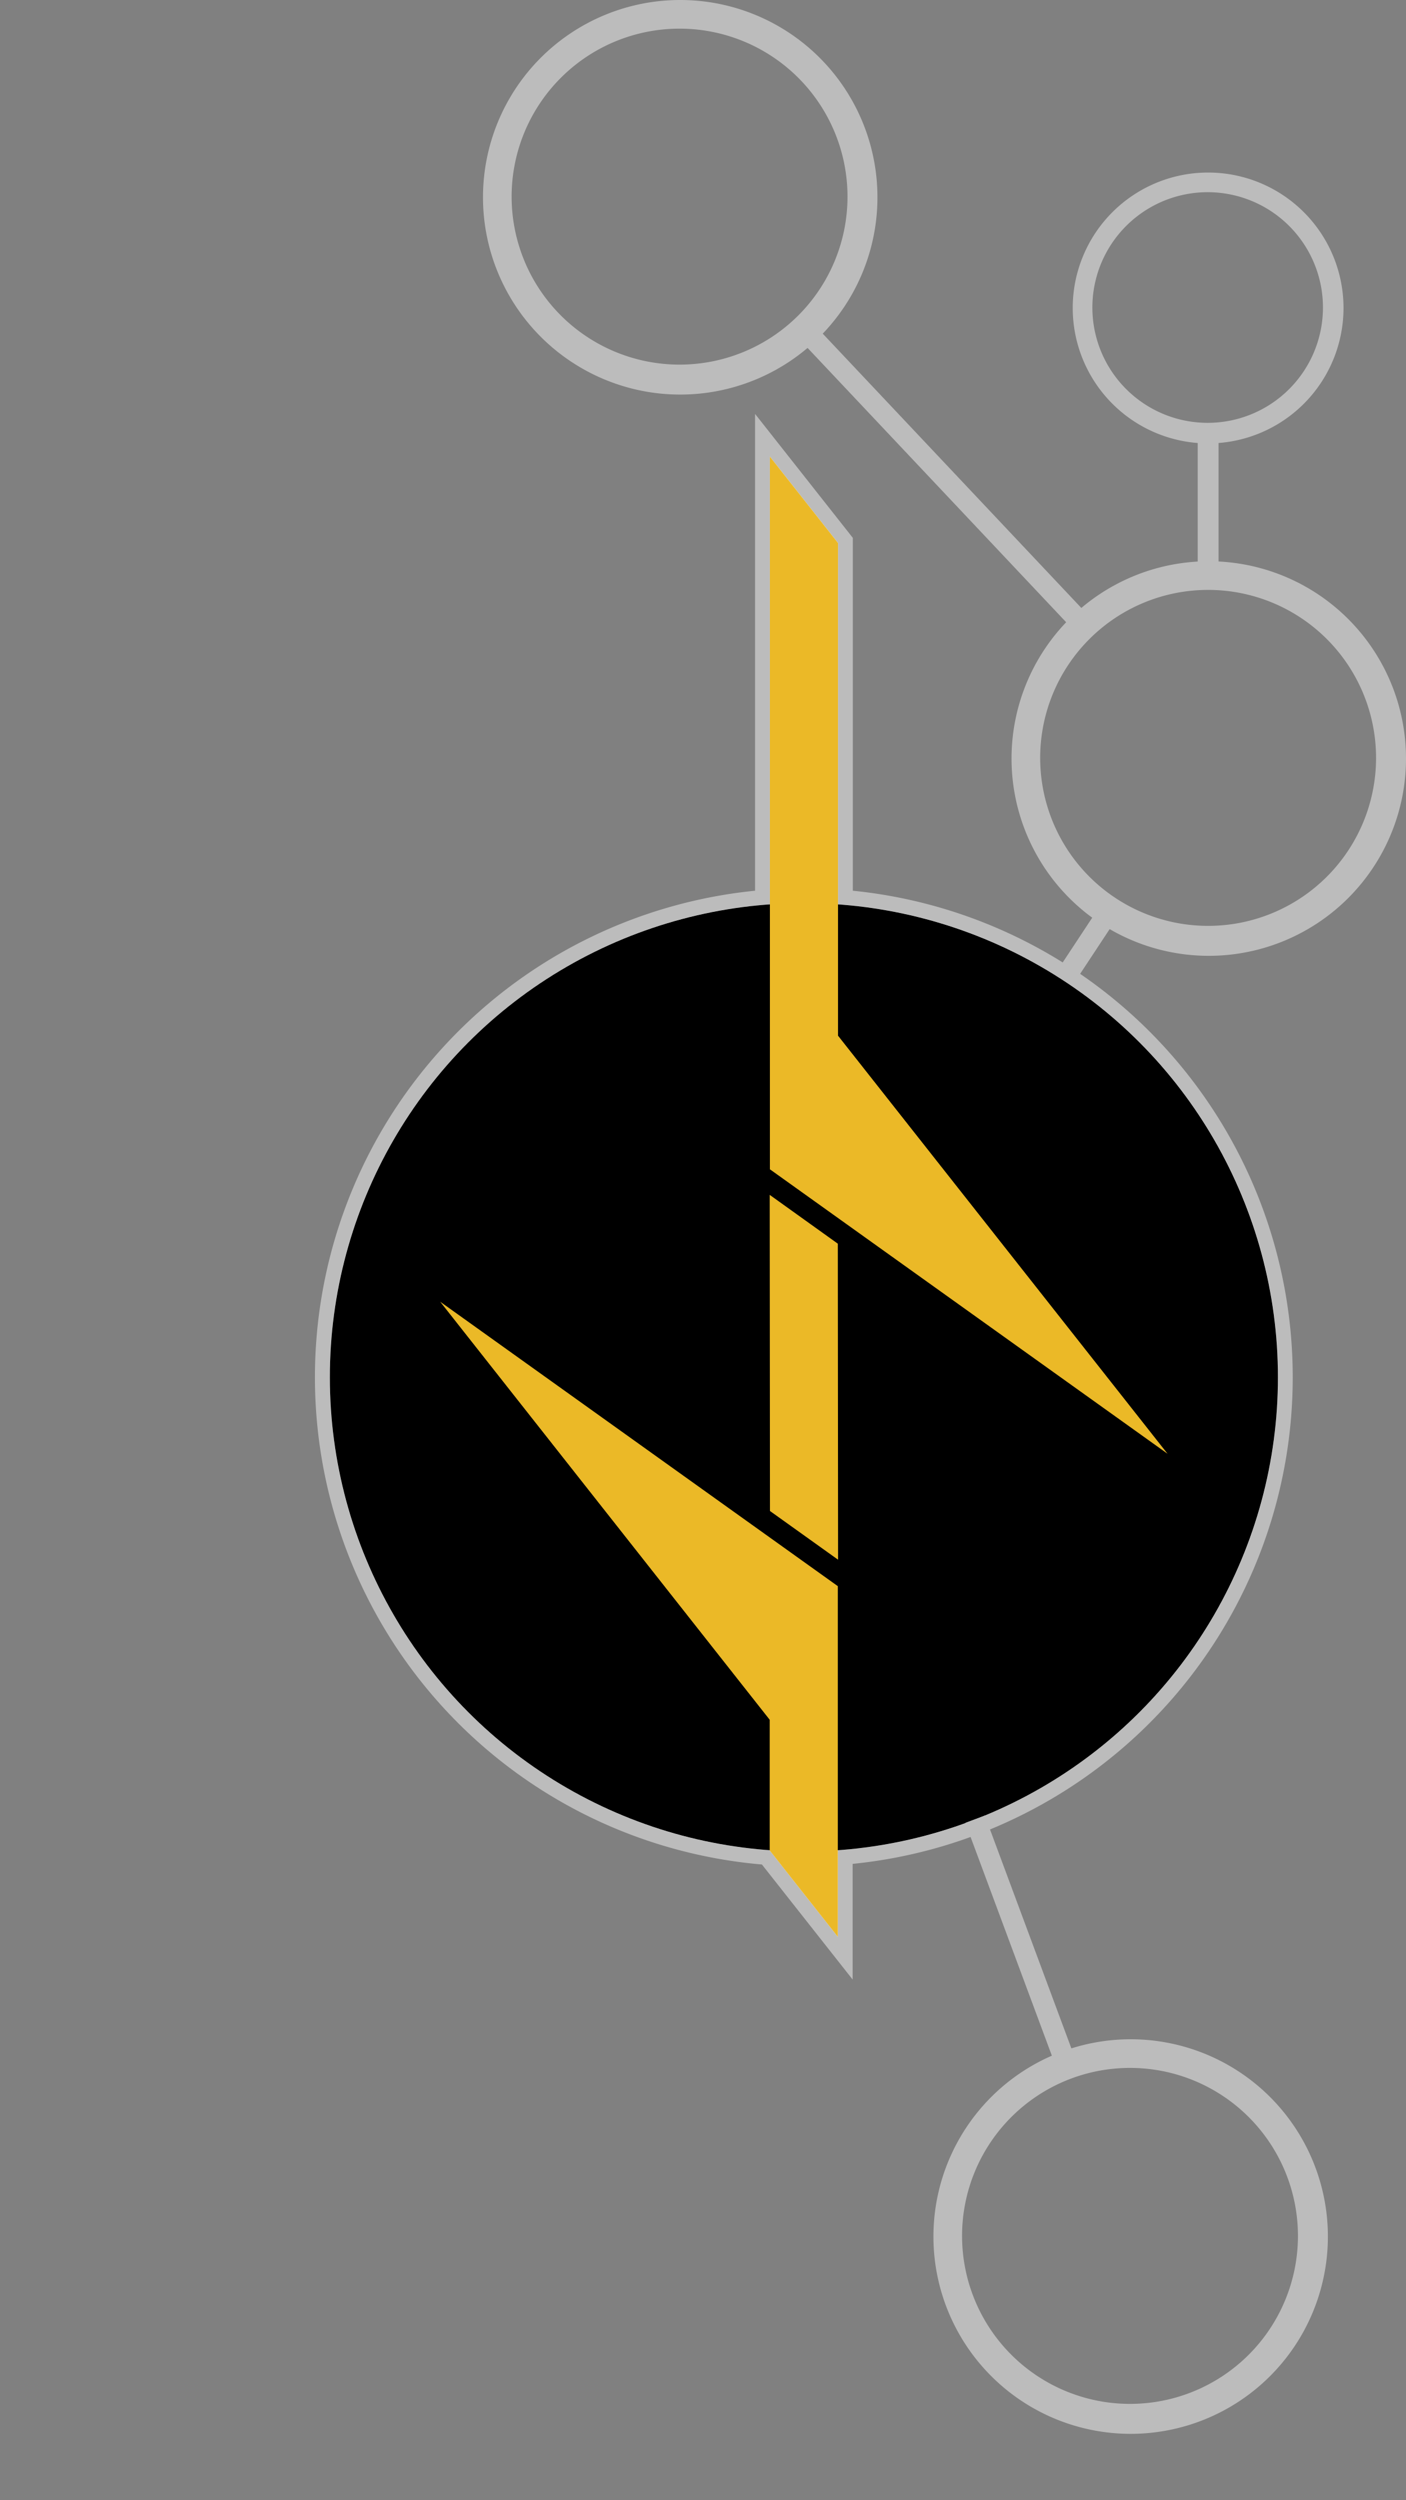
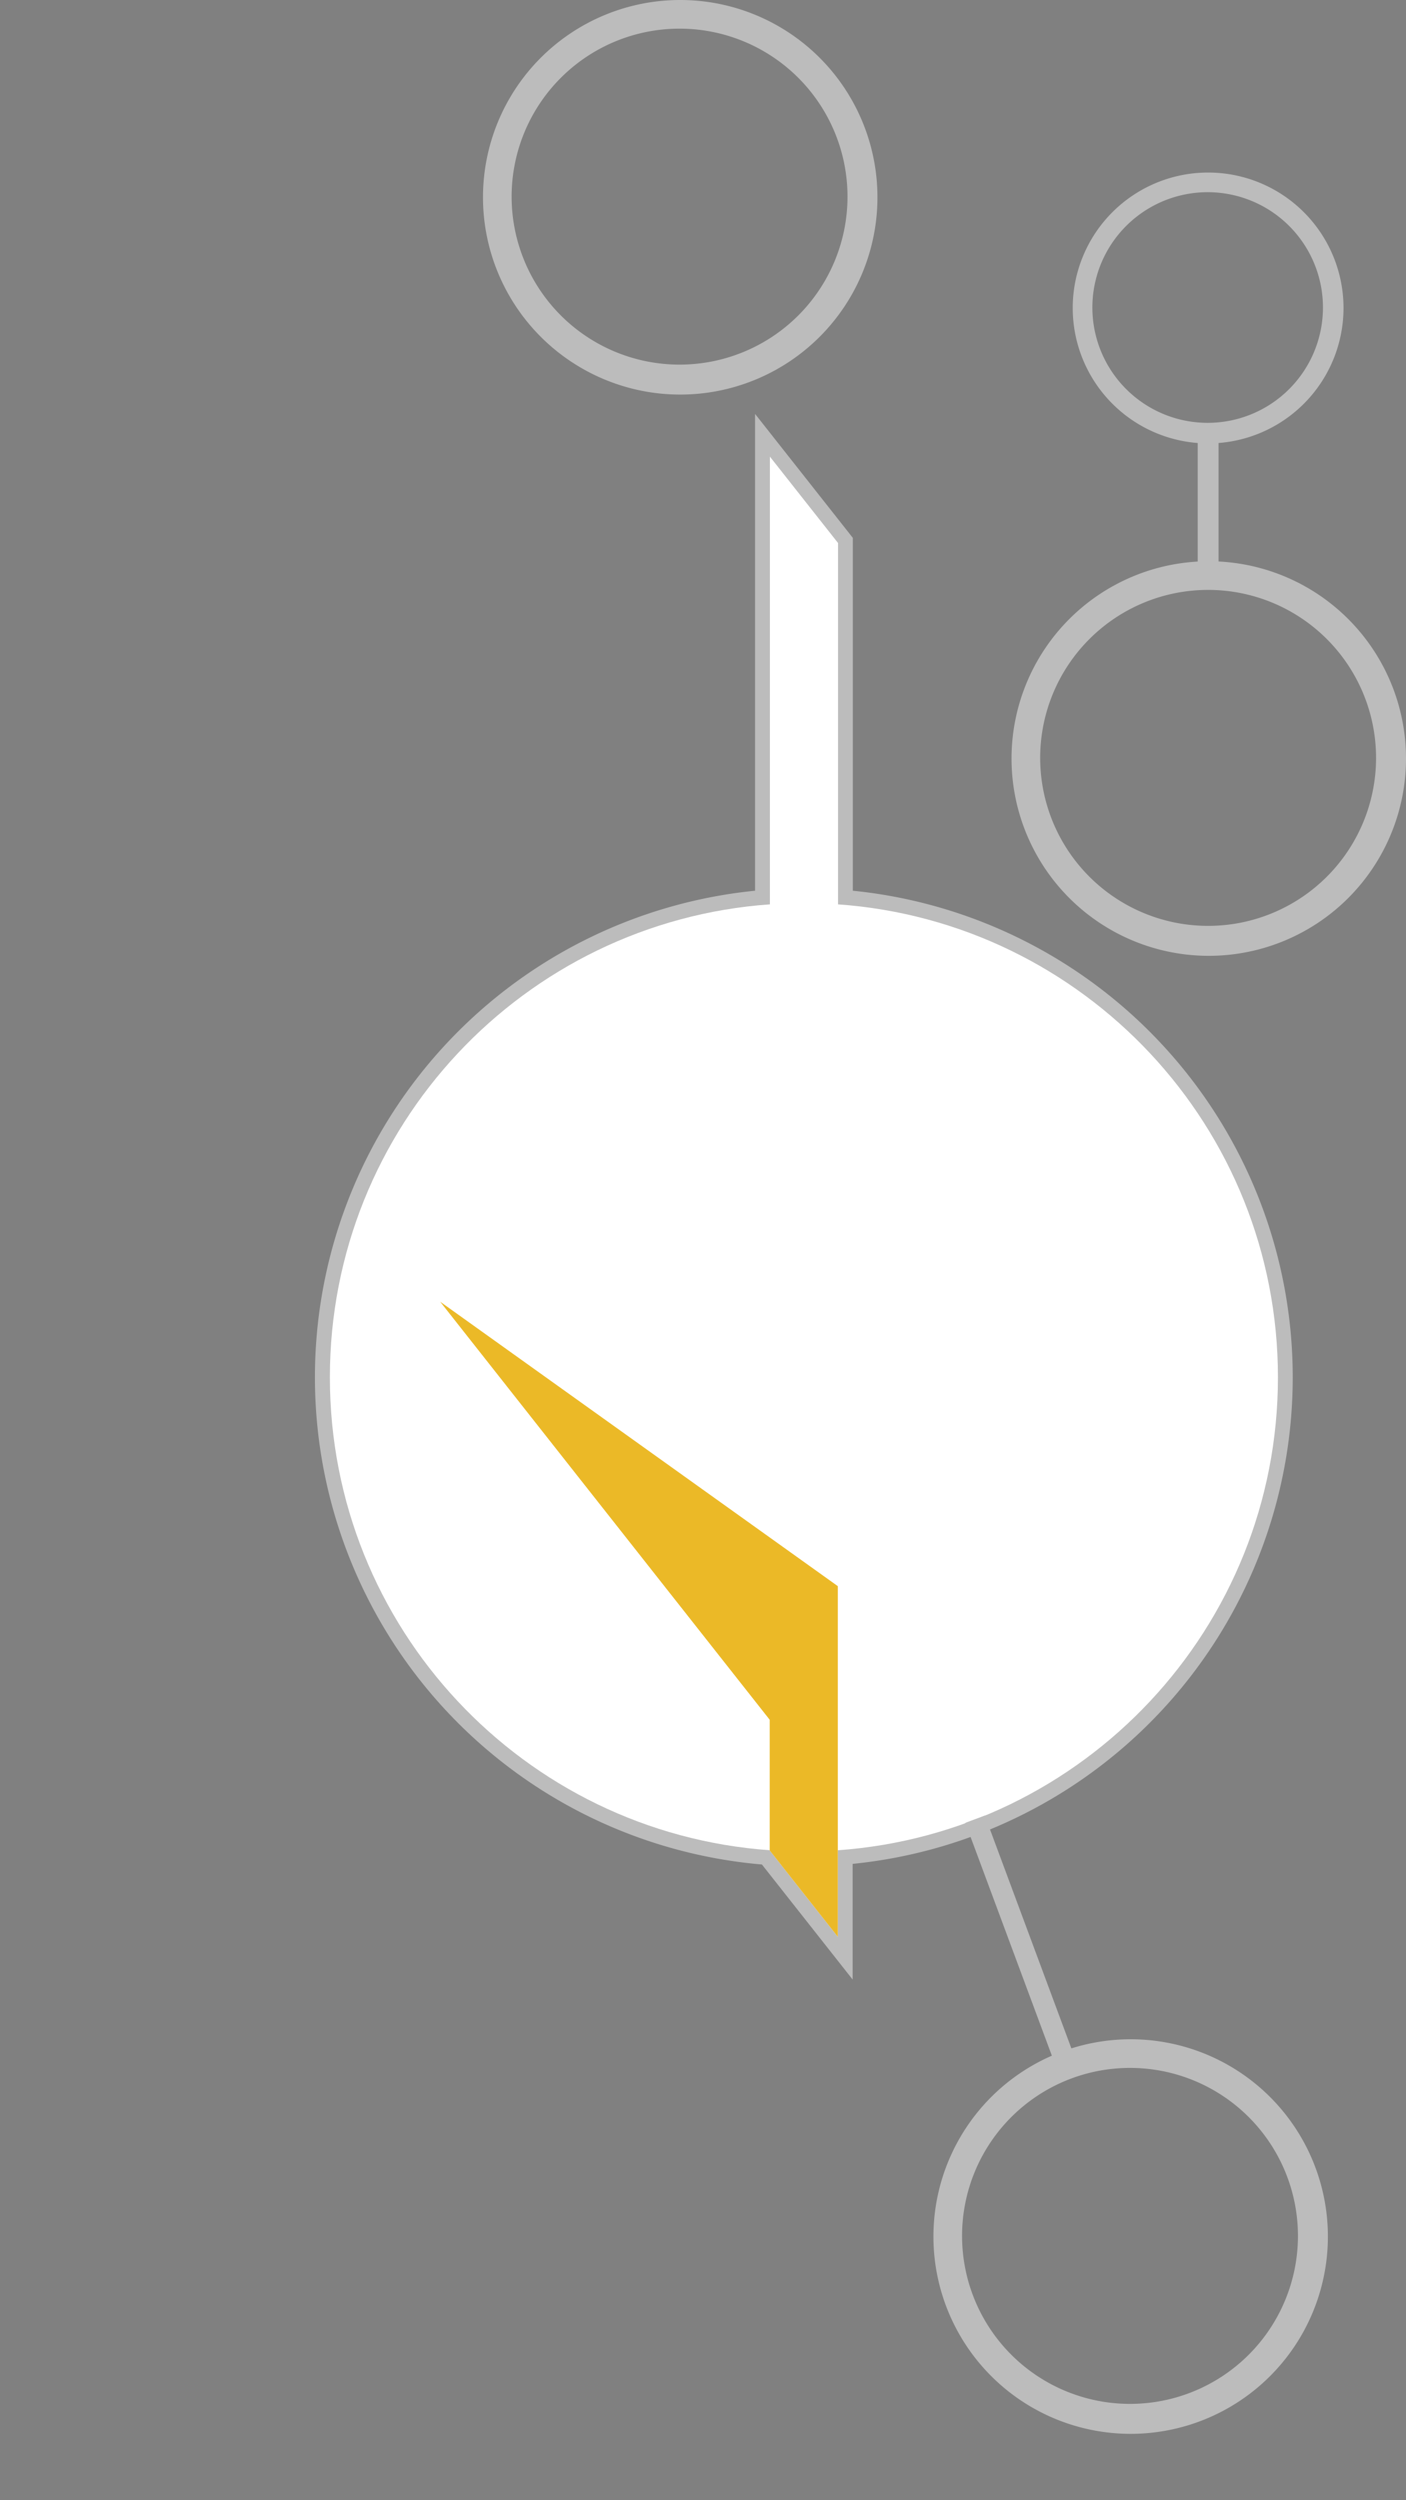
<svg xmlns="http://www.w3.org/2000/svg" id="Layer_1" data-name="Layer 1" viewBox="0 0 1080 1920">
  <rect x="0" y="0" width="1080" height="1920" fill="#808080" stroke="none" />
  <defs>
    <style>.cls-1{fill:#bcbcbc;}.cls-2{fill:#fff;}.cls-3{fill:#ebb927;}.cls-4{fill:none;stroke:#bcbcbc;stroke-miterlimit:10;stroke-width:16px;}</style>
  </defs>
  <title>superior-doodle</title>
  <path class="cls-1" d="M993,1057.66a375.54,375.54,0,0,1-338.06,373.65v88.83l-69.68-88.35A375.52,375.52,0,0,1,580,684V317.86l75.09,95.19V684A375.55,375.55,0,0,1,993,1057.66Z" />
  <path class="cls-2" d="M591.39,350.66V694.47c-188.91,13.38-338,170.87-338,363.19s149,349.72,337.86,363.18v.16l52.32,66.33v-66.47c188.94-13.37,338.06-170.86,338.06-363.2s-149-349.75-337.9-363.18V417Z" />
-   <circle cx="617.5" cy="1057.66" r="364.12" />
  <polygon class="cls-3" points="338.11 999.61 591.24 1320.66 591.24 1421 643.56 1487.33 643.56 1218.05 338.11 999.61" />
-   <polygon class="cls-3" points="591.44 1160.33 643.76 1197.75 643.56 955.06 591.24 917.57 591.44 1160.33" />
-   <polygon class="cls-3" points="896.84 1116.38 643.72 795.33 643.72 417 591.39 350.67 591.39 897.93 896.84 1116.38" />
  <path class="cls-1" d="M522.5,0A151.5,151.5,0,1,0,674,151.5,151.5,151.5,0,0,0,522.5,0ZM522,280A129,129,0,1,1,651,151,129,129,0,0,1,522,280Z" />
  <path class="cls-1" d="M928.5,431A151.5,151.5,0,1,0,1080,582.5,151.5,151.5,0,0,0,928.5,431ZM928,711a129,129,0,1,1,129-129A129,129,0,0,1,928,711Z" />
  <path class="cls-1" d="M868.5,1566A151.5,151.5,0,1,0,1020,1717.5,151.5,151.5,0,0,0,868.5,1566Zm-.5,280a129,129,0,1,1,129-129A129,129,0,0,1,868,1846Z" />
-   <line class="cls-4" x1="617" y1="252" x2="832" y2="480" />
-   <line class="cls-4" x1="820" y1="748" x2="853" y2="698" />
  <line class="cls-4" x1="820" y1="1588" x2="749" y2="1397" />
  <path class="cls-1" d="M928,132.5a104,104,0,1,0,104,104A104,104,0,0,0,928,132.5Zm-.34,192.21a88.56,88.56,0,1,1,88.55-88.55A88.56,88.56,0,0,1,927.66,324.71Z" />
  <line class="cls-4" x1="928" y1="334" x2="928" y2="446" />
</svg>